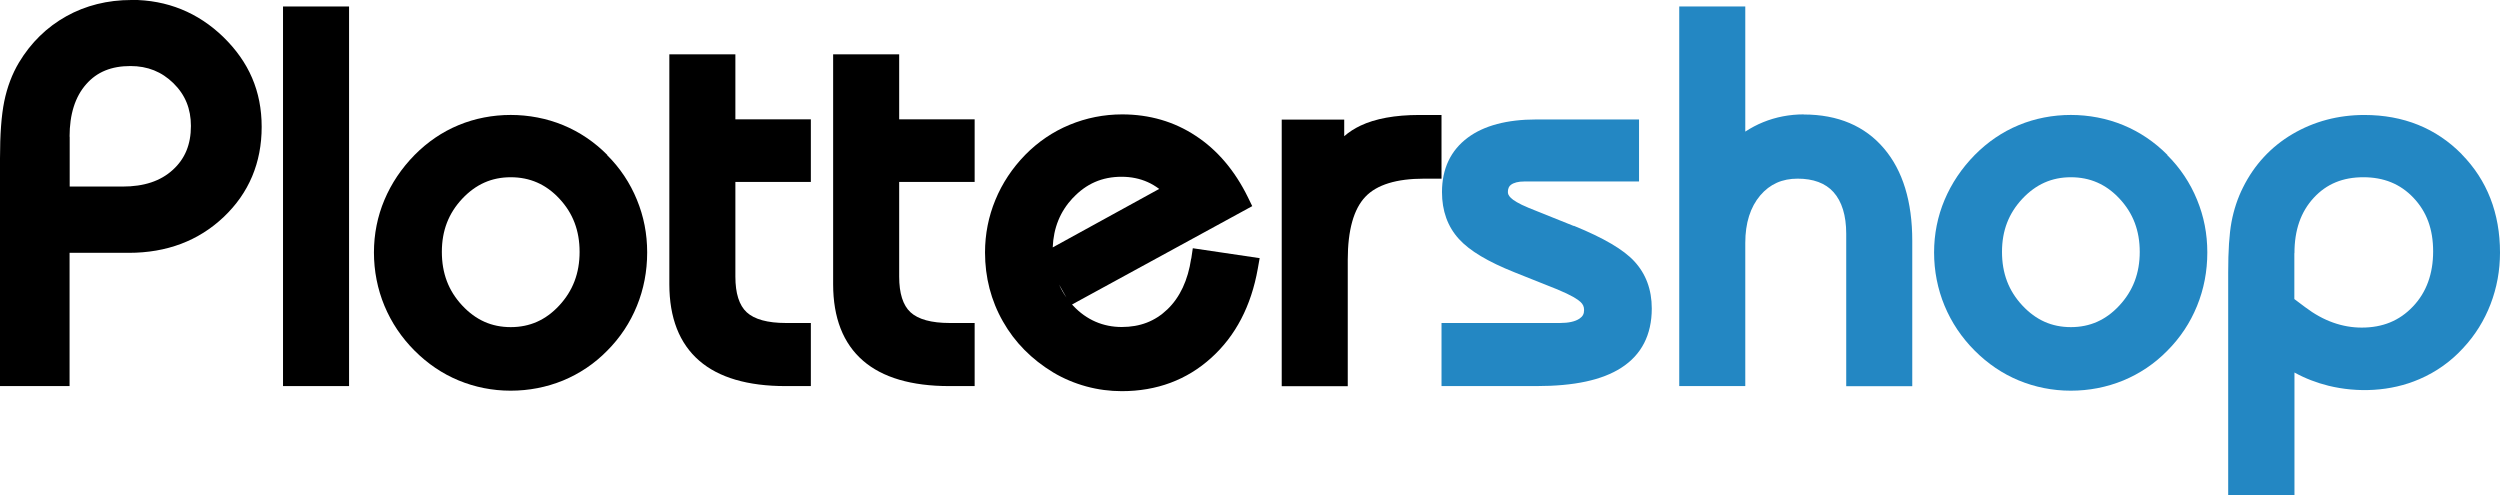
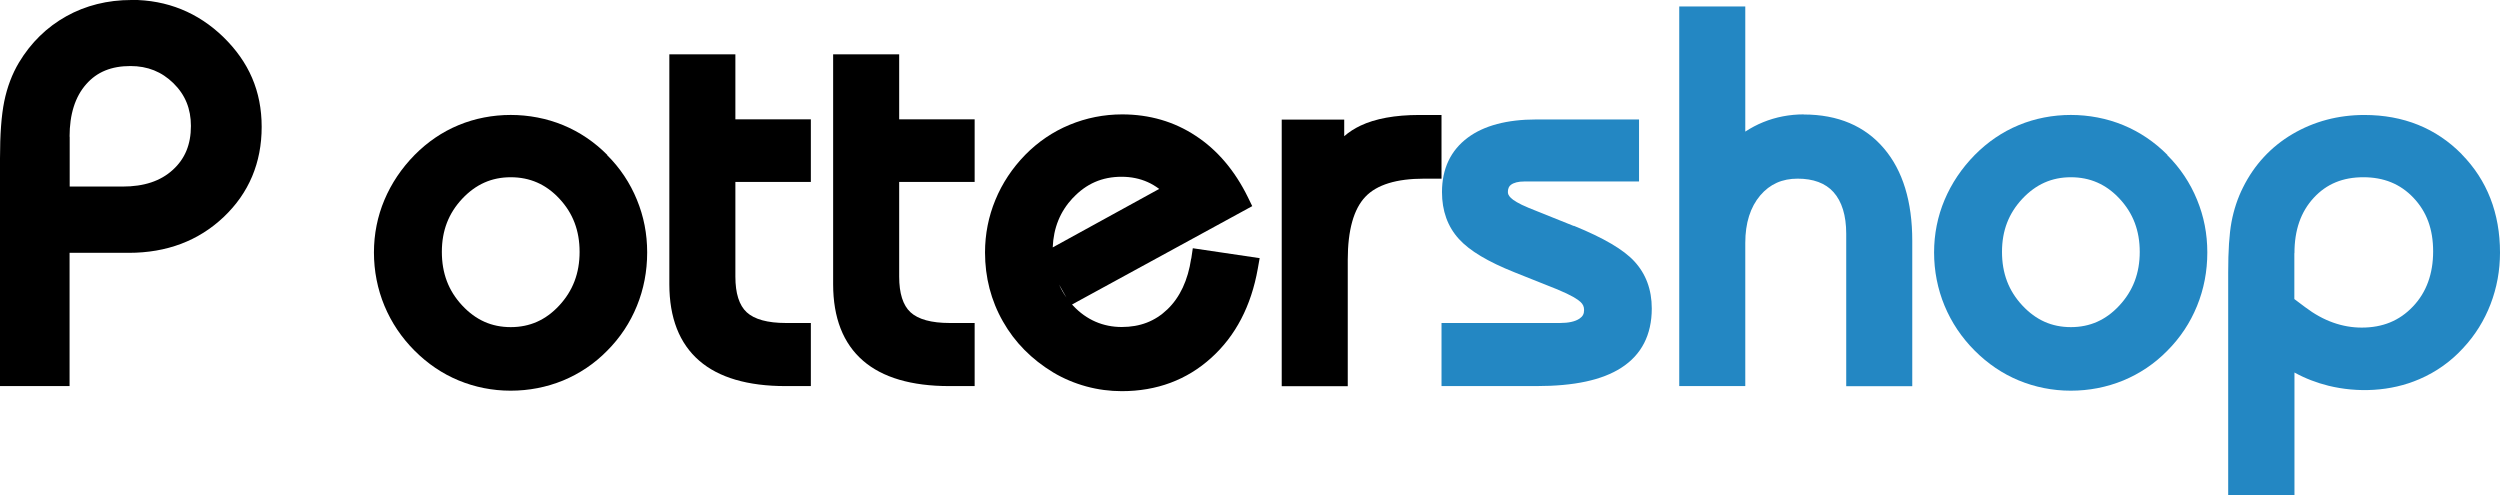
<svg xmlns="http://www.w3.org/2000/svg" width="212" height="42" viewBox="0 0 212 42">
  <g>
    <path d="M11.14,0c-2.01,0-3.87.46-5.52,1.38-1.65.92-3,2.24-4.01,3.92-.58.97-1,2.08-1.25,3.3-.24,1.19-.36,2.78-.36,4.86v19.28h5.9v-11.3h5.02c3.22,0,5.92-1.02,8.05-3.04,2.14-2.03,3.22-4.6,3.22-7.64s-1.09-5.51-3.24-7.61c-2.15-2.09-4.78-3.16-7.81-3.16ZM5.9,11.59c0-1.89.47-3.39,1.41-4.45.91-1.04,2.14-1.54,3.75-1.54,1.46,0,2.65.48,3.65,1.46,1,.98,1.48,2.17,1.48,3.62,0,1.57-.5,2.78-1.53,3.72-1.05.96-2.45,1.42-4.27,1.42h-4.48v-4.23Z" style="stroke-width:0px;" />
-     <rect x="24" y=".55" width="5.6" height="32.19" style="stroke-width:0px;" />
    <path d="M51.5,13.14c-1.09-1.1-2.35-1.95-3.75-2.53-2.79-1.15-6.1-1.15-8.86,0-1.38.57-2.63,1.42-3.73,2.53-1.11,1.13-1.97,2.41-2.56,3.81-.59,1.4-.89,2.9-.89,4.46s.3,3.1.89,4.52c.59,1.42,1.45,2.7,2.56,3.81,1.1,1.1,2.35,1.95,3.73,2.52,1.38.57,2.86.87,4.41.87s3.04-.29,4.44-.86c1.4-.58,2.66-1.42,3.74-2.52,1.1-1.1,1.95-2.38,2.53-3.81.58-1.42.87-2.94.87-4.53s-.29-3.06-.87-4.47c-.58-1.42-1.43-2.7-2.53-3.79ZM49.15,21.36c0,1.81-.57,3.3-1.73,4.55-1.14,1.23-2.49,1.83-4.11,1.83s-2.96-.6-4.11-1.83c-1.17-1.25-1.73-2.74-1.73-4.55s.57-3.27,1.73-4.51c1.15-1.22,2.49-1.82,4.11-1.82s2.98.59,4.12,1.81c1.16,1.24,1.72,2.72,1.72,4.52Z" style="stroke-width:0px;" />
    <path d="M62.36,4.61h-5.6v19.49c0,2.85.85,5.03,2.54,6.49,1.65,1.43,4.11,2.15,7.31,2.15h2.15v-5.35h-2.11c-1.56,0-2.68-.31-3.33-.91-.64-.59-.96-1.61-.96-3.02v-8.03h6.4v-5.31h-6.4v-5.52Z" style="stroke-width:0px;" />
    <path d="M76.25,4.61h-5.6v19.49c0,2.85.85,5.03,2.54,6.49,1.65,1.43,4.11,2.15,7.31,2.15h2.15v-5.35h-2.11c-1.56,0-2.68-.31-3.33-.91-.64-.59-.96-1.61-.96-3.02v-8.03h6.4v-5.31h-6.4v-5.52Z" style="stroke-width:0px;" />
    <path d="M101.01,21.93c-.27,1.83-.95,3.28-2.01,4.3-1.05,1.01-2.32,1.5-3.88,1.5s-2.98-.59-4.12-1.81l-.09-.1,15.28-8.34-.37-.76c-1.11-2.26-2.6-4.01-4.42-5.2-1.83-1.21-3.93-1.82-6.24-1.82-1.55,0-3.05.3-4.45.88-1.41.58-2.68,1.44-3.78,2.56-1.09,1.12-1.94,2.4-2.52,3.81-.58,1.4-.88,2.9-.88,4.46,0,2.11.51,4.08,1.52,5.85,1,1.77,2.44,3.22,4.26,4.32.87.52,1.82.92,2.81,1.19.99.27,2,.4,3.01.4,2.96,0,5.52-.95,7.59-2.83,2.05-1.85,3.38-4.39,3.94-7.55l.16-.9-5.67-.84-.13.88ZM90.98,16.79c1.13-1.21,2.48-1.8,4.13-1.8.8,0,1.54.15,2.21.45.34.15.67.35.98.58l-9.03,4.96c.07-1.67.63-3.04,1.7-4.19ZM89.81,24.13l.62,1.1c-.24-.35-.45-.71-.62-1.1Z" style="stroke-width:0px;" />
    <path d="M122.24,9.75h-1.89c-2.05,0-3.73.31-4.99.91-.5.24-.96.53-1.37.89v-1.41h-5.3v22.61h5.6v-10.72c0-2.5.5-4.3,1.49-5.34.97-1.03,2.65-1.54,4.98-1.54h1.48v-5.39Z" style="stroke-width:0px;" />
    <path d="M133.45,19.16l-3.81-1.53c-.9-.37-1.32-.66-1.51-.84-.23-.22-.26-.38-.26-.5,0-.37.13-.52.26-.62.24-.18.62-.28,1.12-.28h9.74v-5.26h-8.72c-2.47,0-4.43.52-5.8,1.54-1.45,1.08-2.19,2.63-2.19,4.62,0,1.59.48,2.93,1.44,3.98.91,1,2.45,1.92,4.73,2.83l3.61,1.44c1.23.51,1.75.86,1.96,1.06.22.2.31.41.31.69,0,.33-.11.54-.39.73-.37.25-.93.37-1.66.37h-10.04v5.35h8.04c3.23,0,5.58-.51,7.2-1.55,1.72-1.1,2.59-2.8,2.59-5.03,0-1.6-.5-2.94-1.48-4-.92-1-2.6-1.98-5.12-3.01Z" style="fill:#2387c3; stroke-width:0px;" />
    <path d="M152.96,9.7c-1.2,0-2.36.22-3.44.66-.52.21-1.03.48-1.52.8V.55h-5.6v32.19h5.6v-12.14c0-1.69.43-3.04,1.27-4.03.82-.96,1.86-1.42,3.17-1.42s2.35.37,3.04,1.14c.71.79,1.08,1.98,1.08,3.53v12.93h5.6v-12.34c0-3.31-.8-5.94-2.39-7.81-1.62-1.92-3.92-2.89-6.81-2.89Z" style="fill:#2387c3; stroke-width:0px;" />
    <path d="M183.8,13.14c-1.09-1.1-2.35-1.95-3.75-2.53-2.79-1.15-6.1-1.15-8.86,0-1.38.57-2.63,1.42-3.73,2.53-1.11,1.13-1.97,2.41-2.56,3.81-.59,1.4-.89,2.9-.89,4.46s.3,3.1.89,4.52c.59,1.42,1.45,2.7,2.56,3.81,1.1,1.1,2.35,1.95,3.73,2.52,1.38.57,2.86.87,4.41.87s3.04-.29,4.44-.86c1.4-.58,2.66-1.42,3.74-2.52,1.1-1.1,1.95-2.38,2.53-3.81.58-1.42.87-2.94.87-4.53s-.29-3.06-.87-4.47c-.58-1.42-1.43-2.7-2.53-3.79ZM181.45,21.36c0,1.81-.57,3.3-1.73,4.55-1.14,1.23-2.49,1.83-4.11,1.83s-2.96-.6-4.11-1.83c-1.17-1.25-1.73-2.74-1.73-4.55s.57-3.27,1.73-4.51c1.15-1.22,2.49-1.82,4.11-1.82s2.98.59,4.12,1.81c1.16,1.24,1.72,2.72,1.72,4.52Z" style="fill:#2387c3; stroke-width:0px;" />
    <path d="M208.75,13.07c-2.17-2.2-4.94-3.32-8.25-3.32-2.23,0-4.28.55-6.1,1.62-1.83,1.08-3.24,2.61-4.19,4.52-.45.89-.78,1.88-.98,2.94-.19,1.04-.28,2.44-.28,4.28v18.9h5.62v-10.42c.91.5,1.87.87,2.88,1.12,2.44.6,5.26.51,7.72-.56,1.44-.62,2.69-1.52,3.71-2.64,1.01-1.08,1.79-2.34,2.32-3.72.53-1.38.8-2.85.8-4.37,0-3.34-1.09-6.14-3.25-8.34ZM194.57,21.47c0-1.97.54-3.51,1.64-4.7,1.08-1.17,2.46-1.74,4.2-1.74s3.14.57,4.25,1.74c1.13,1.19,1.67,2.67,1.67,4.55s-.56,3.47-1.72,4.68c-1.14,1.2-2.56,1.78-4.34,1.78-.81,0-1.62-.14-2.41-.42-.8-.28-1.6-.72-2.38-1.31l-.92-.69v-3.89Z" style="fill:#2387c3; stroke-width:0px;" />
  </g>
</svg>